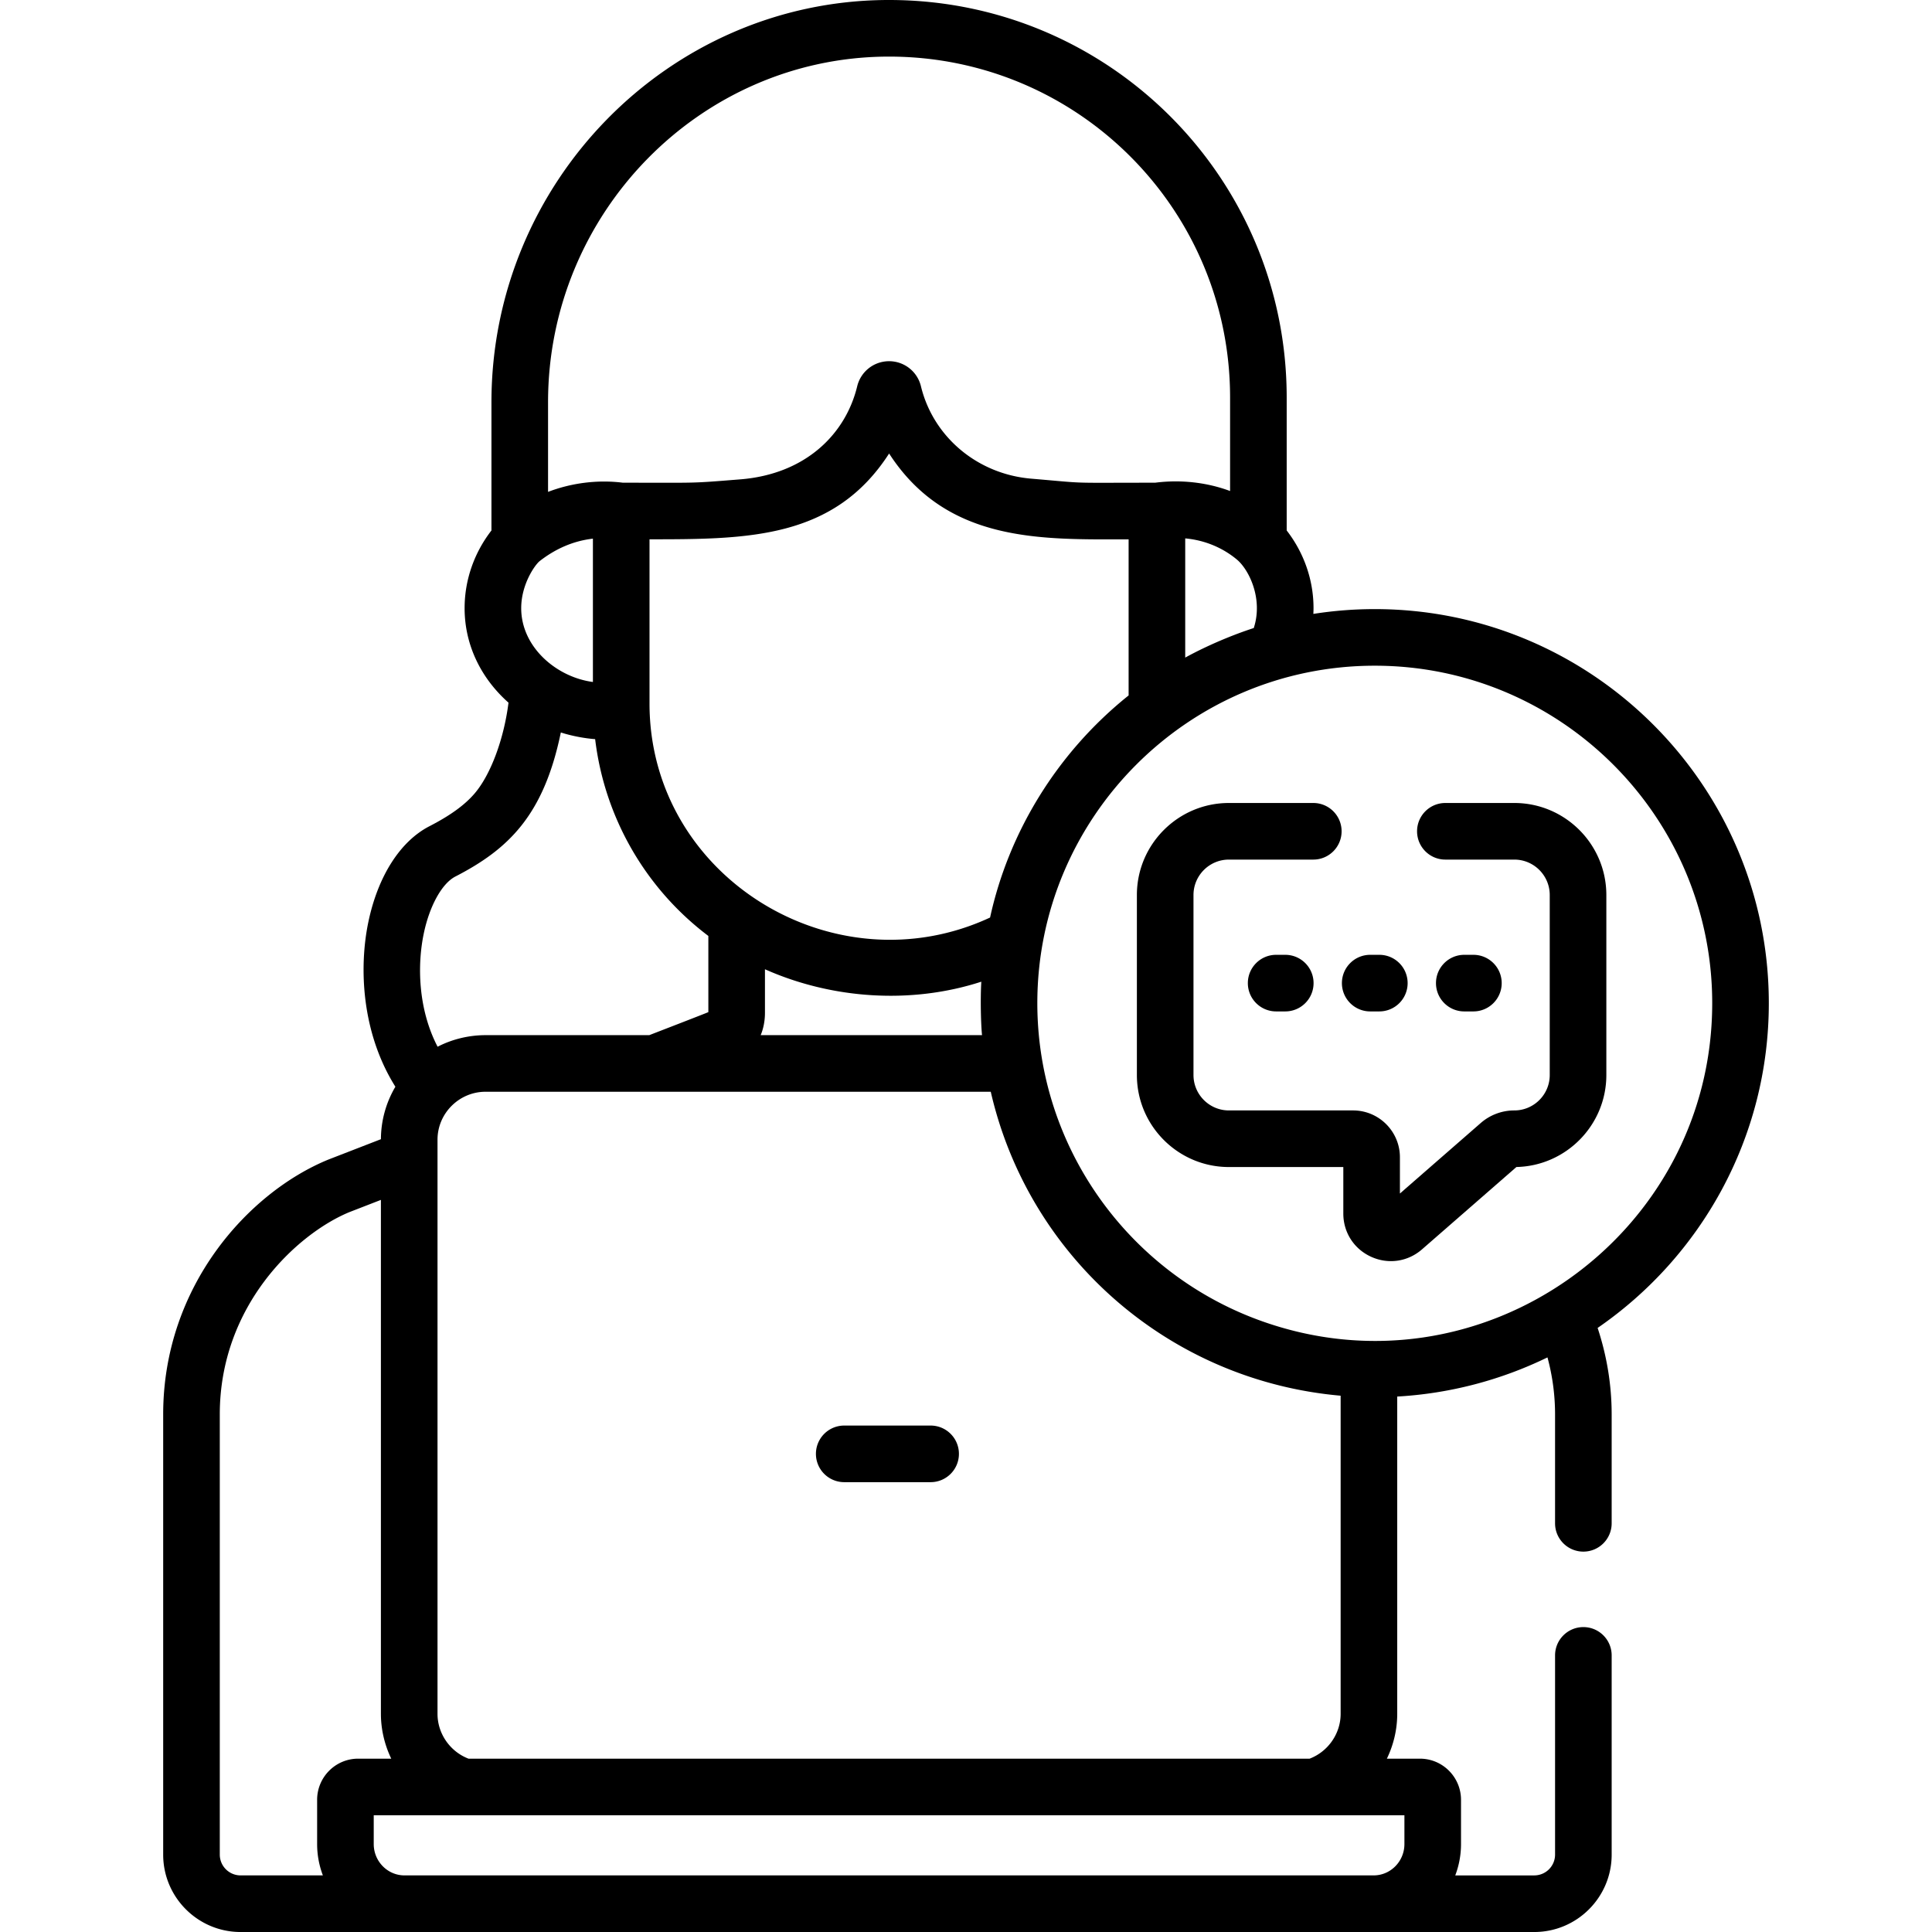
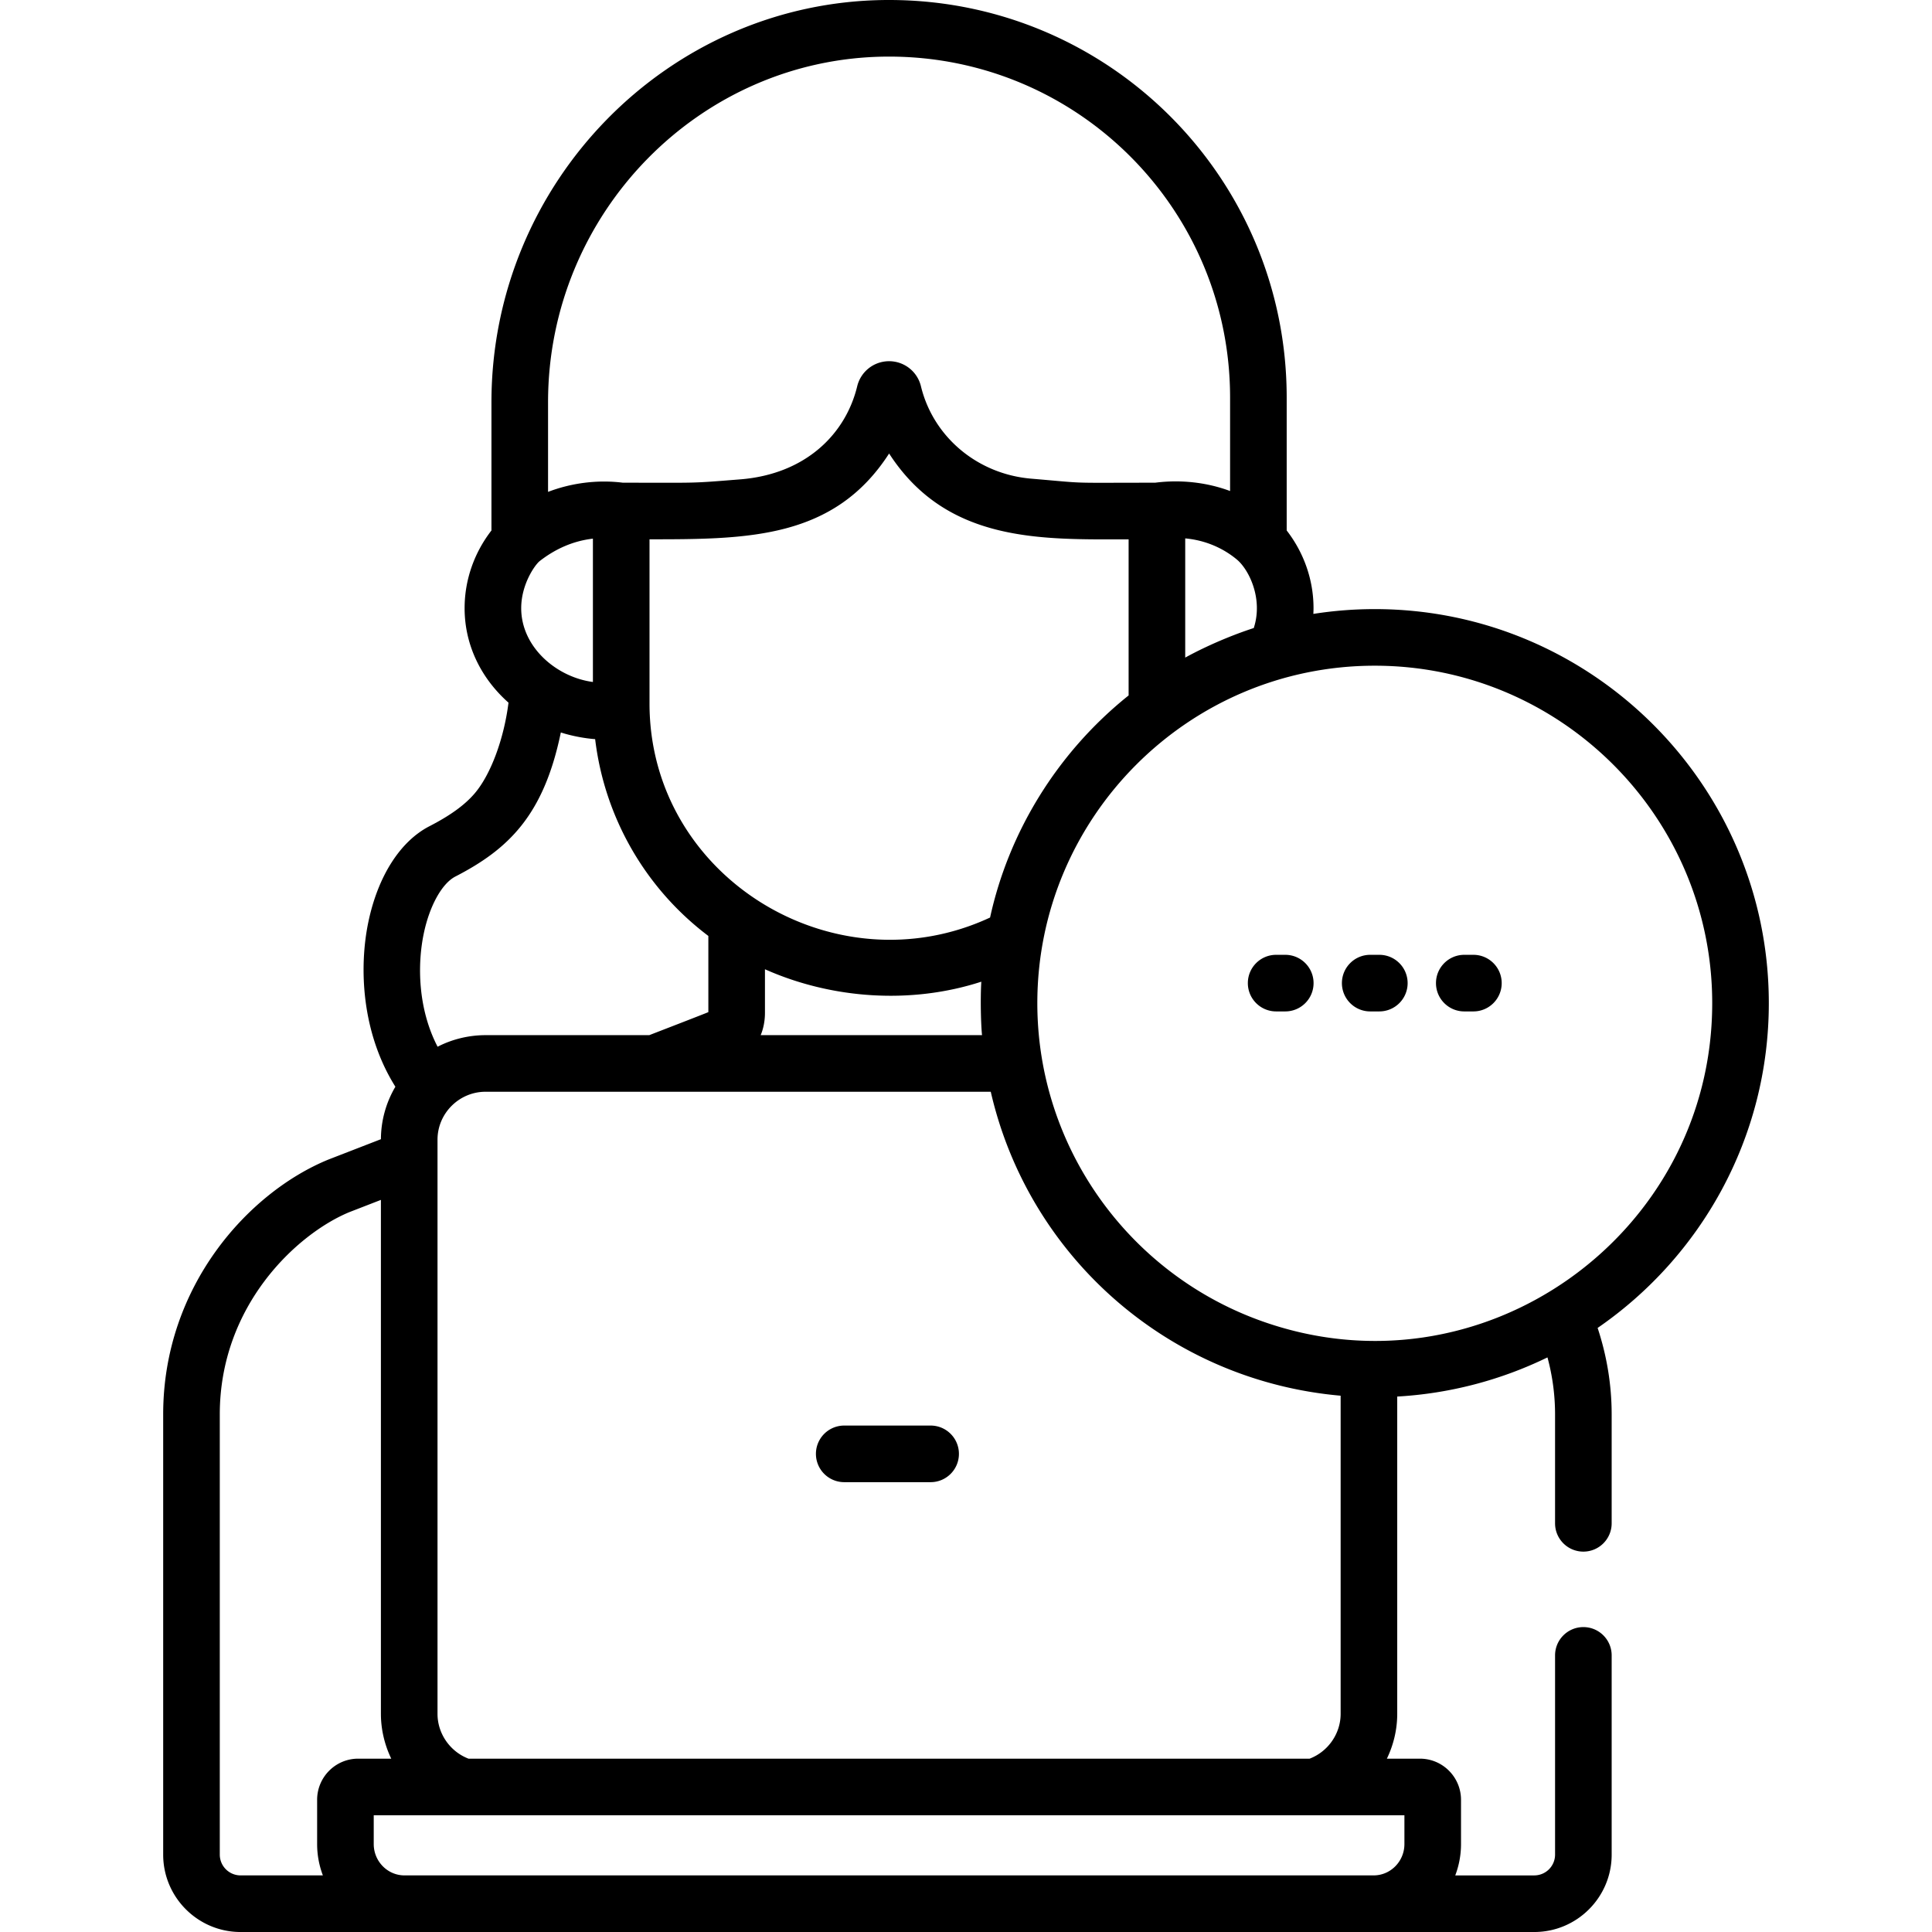
<svg xmlns="http://www.w3.org/2000/svg" height="512" viewBox="0 0 512.003 512.003" width="512">
  <path d="M468.757 265.846c0-57.581-46.846-104.426-104.426-104.426-5.536 0-10.971.437-16.276 1.271.023-.502.045-1.005.045-1.511 0-7.438-2.506-14.644-7.111-20.599v-35.208C340.988 47.16 293.902 0 235.619 0c-.264 0-.528 0-.793.002C177.157.424 130.24 48.243 130.24 106.6v33.98c-4.606 5.955-7.114 13.162-7.114 20.601 0 9.49 4.131 18.375 11.632 25.034-1.192 9.528-4.682 19.041-8.977 24.062-2.619 3.062-6.427 5.822-11.982 8.687-7.747 3.995-13.645 13.241-16.179 25.367-2.551 12.209-1.773 29.444 7.162 43.665a27.52 27.52 0 0 0-3.833 13.904l-13.875 5.379-.144.058c-21.04 8.659-43.685 33.471-43.685 67.488v116.671c0 11.309 9.2 20.509 20.51 20.509h342.846c11.31 0 20.51-9.2 20.51-20.509v-52.798c0-4.142-3.357-7.5-7.5-7.5s-7.5 3.358-7.5 7.5v52.798a5.516 5.516 0 0 1-5.51 5.509H385.66a23.335 23.335 0 0 0 1.526-8.31v-11.719c0-6.014-4.878-10.907-10.874-10.907h-8.771c1.751-3.645 2.741-7.681 2.741-11.874v-84.091a104.492 104.492 0 0 0 39.815-10.377 57.707 57.707 0 0 1 2.013 15.097v28.874c0 4.142 3.357 7.5 7.5 7.5s7.5-3.358 7.5-7.5v-28.874c0-7.779-1.262-15.455-3.721-22.905 27.38-18.846 45.368-50.396 45.368-86.073zM327.813 148.308c3.175 2.664 6.982 10.368 4.449 18.13-5.384 1.736-12.231 4.569-18.166 7.834l.001-31.591c5.262.479 10.003 2.526 13.716 5.627zM145.24 106.6c0-50.146 40.237-91.236 89.695-91.597.229-.003.454-.003.681-.003 49.924 0 90.372 40.387 90.372 90.374v24.753c-6.027-2.251-12.984-3.093-19.86-2.203-24.145.003-17.033.269-32.882-1.075-14.191-1.204-25.919-11.039-29.182-24.468a8.676 8.676 0 0 0-8.444-6.657h-.005a8.68 8.68 0 0 0-8.45 6.655c-3.07 12.667-13.677 23.276-30.974 24.656-13.678 1.092-10.479.889-31.107.889-6.736-.848-13.685.072-19.844 2.433zm115.01 167.73h-58.666c.666-1.532 1.138-3.655 1.138-5.88v-11.585c17.682 7.866 38.673 9.357 57.337 3.297-.277 4.565-.107 11.337.191 14.168zm2.313 15c10.091 43.927 47.368 76.565 92.721 80.548v84.316c0 5.243-3.325 9.999-8.214 11.874H124.16c-4.885-1.873-8.214-6.628-8.214-11.874V302.037c0-7.052 5.806-12.708 12.708-12.708l133.909.001zm-.18-46.173c-41.191 19.171-90.254-10.654-90.254-56.735v-43.5c26.185 0 48.924-.133 63.496-22.736 15.323 23.687 40.296 22.788 63.471 22.745V184.3c-19.09 15.275-31.816 36.424-36.713 58.857zm-119.348-94.474c4.117-3.204 8.844-5.336 14.094-5.931v37.981c-9.652-1.27-19.003-9.242-19.003-19.552 0-6.406 3.708-11.564 4.909-12.498zm-30.732 98.715c1.535-7.345 4.821-13.273 8.371-15.104 14.085-7.263 23.418-16.215 27.951-38.183 2.609.841 5.993 1.542 9.096 1.771a76.782 76.782 0 0 0 30 52.155l.001 20.188c-.36.193-15.28 5.956-15.662 6.104h-43.406c-4.59 0-9.015 1.165-12.684 3.07-5.155-9.918-5.438-21.525-3.667-30.001zm-28.26 229.577v11.719c0 2.927.544 5.727 1.526 8.31H63.756a5.516 5.516 0 0 1-5.51-5.509V374.823c0-28.905 20.501-47.865 34.325-53.588l8.374-3.247v136.207c0 3.909.891 8.024 2.741 11.874h-8.771c-5.994-.001-10.872 4.891-10.872 10.906zm288.144 4.093v7.625c0 4.579-3.654 8.304-8.148 8.31H107.19c-4.493-.005-8.147-3.731-8.147-8.31v-7.625zm-38.597-131.24c-34.889-12.811-58.686-46.201-58.686-83.982 0-49.17 39.99-89.426 89.427-89.426 49.31 0 89.426 40.117 89.426 89.426 0 61.6-61.489 105.497-120.167 83.982z" />
  <path d="M340.61 253.038h-2.415c-4.143 0-7.5 3.358-7.5 7.5s3.357 7.5 7.5 7.5h2.415c4.143 0 7.5-3.358 7.5-7.5s-3.357-7.5-7.5-7.5zm22.513 15h2.415c4.143 0 7.5-3.358 7.5-7.5s-3.357-7.5-7.5-7.5h-2.415c-4.143 0-7.5 3.358-7.5 7.5s3.357 7.5 7.5 7.5zm27.344 0c4.143 0 7.5-3.358 7.5-7.5s-3.357-7.5-7.5-7.5h-2.415c-4.143 0-7.5 3.358-7.5 7.5s3.357 7.5 7.5 7.5zM223.731 392.79h22.895c4.143 0 7.5-3.358 7.5-7.5s-3.357-7.5-7.5-7.5h-22.895a7.5 7.5 0 0 0 0 15z" />
-   <path d="M401.312 212.801h-18.273c-4.143 0-7.5 3.358-7.5 7.5s3.357 7.5 7.5 7.5h18.273c5.176 0 9.387 4.211 9.387 9.387v47.703c0 5.176-4.211 9.387-9.387 9.387a13.531 13.531 0 0 0-8.898 3.336l-21.42 18.683v-9.61c0-6.842-5.566-12.409-12.409-12.409h-32.91c-5.176 0-9.387-4.211-9.387-9.387v-47.703c0-5.176 4.211-9.387 9.387-9.387h22.364c4.143 0 7.5-3.358 7.5-7.5s-3.357-7.5-7.5-7.5h-22.364c-13.447 0-24.387 10.94-24.387 24.387v47.703c0 13.447 10.939 24.387 24.387 24.387h30.319v12.329c0 4.999 2.826 9.389 7.377 11.457 4.537 2.064 9.706 1.321 13.481-1.973l25.016-21.819c13.192-.296 23.831-11.119 23.831-24.38v-47.703c-.001-13.448-10.94-24.388-24.387-24.388z" />
</svg>